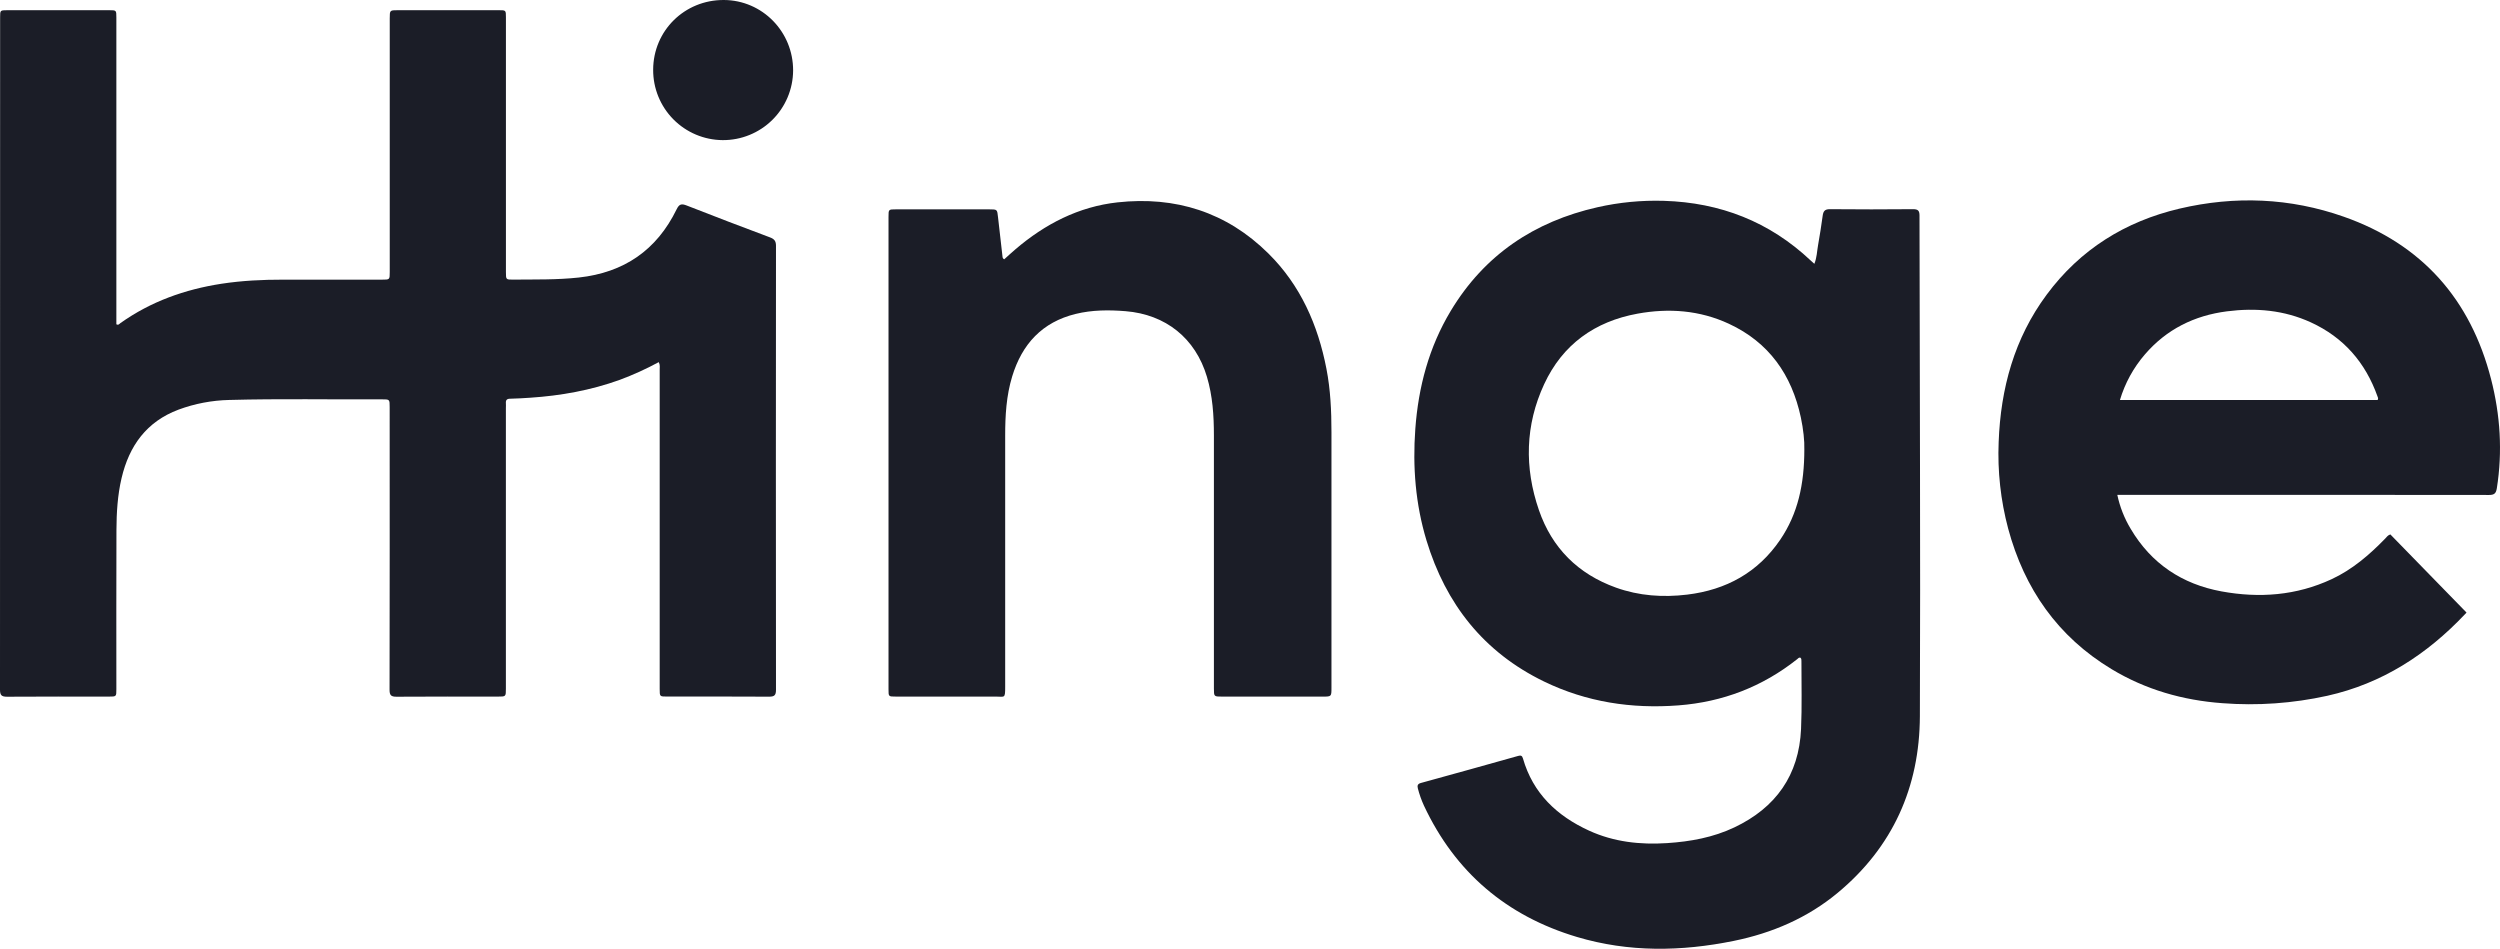
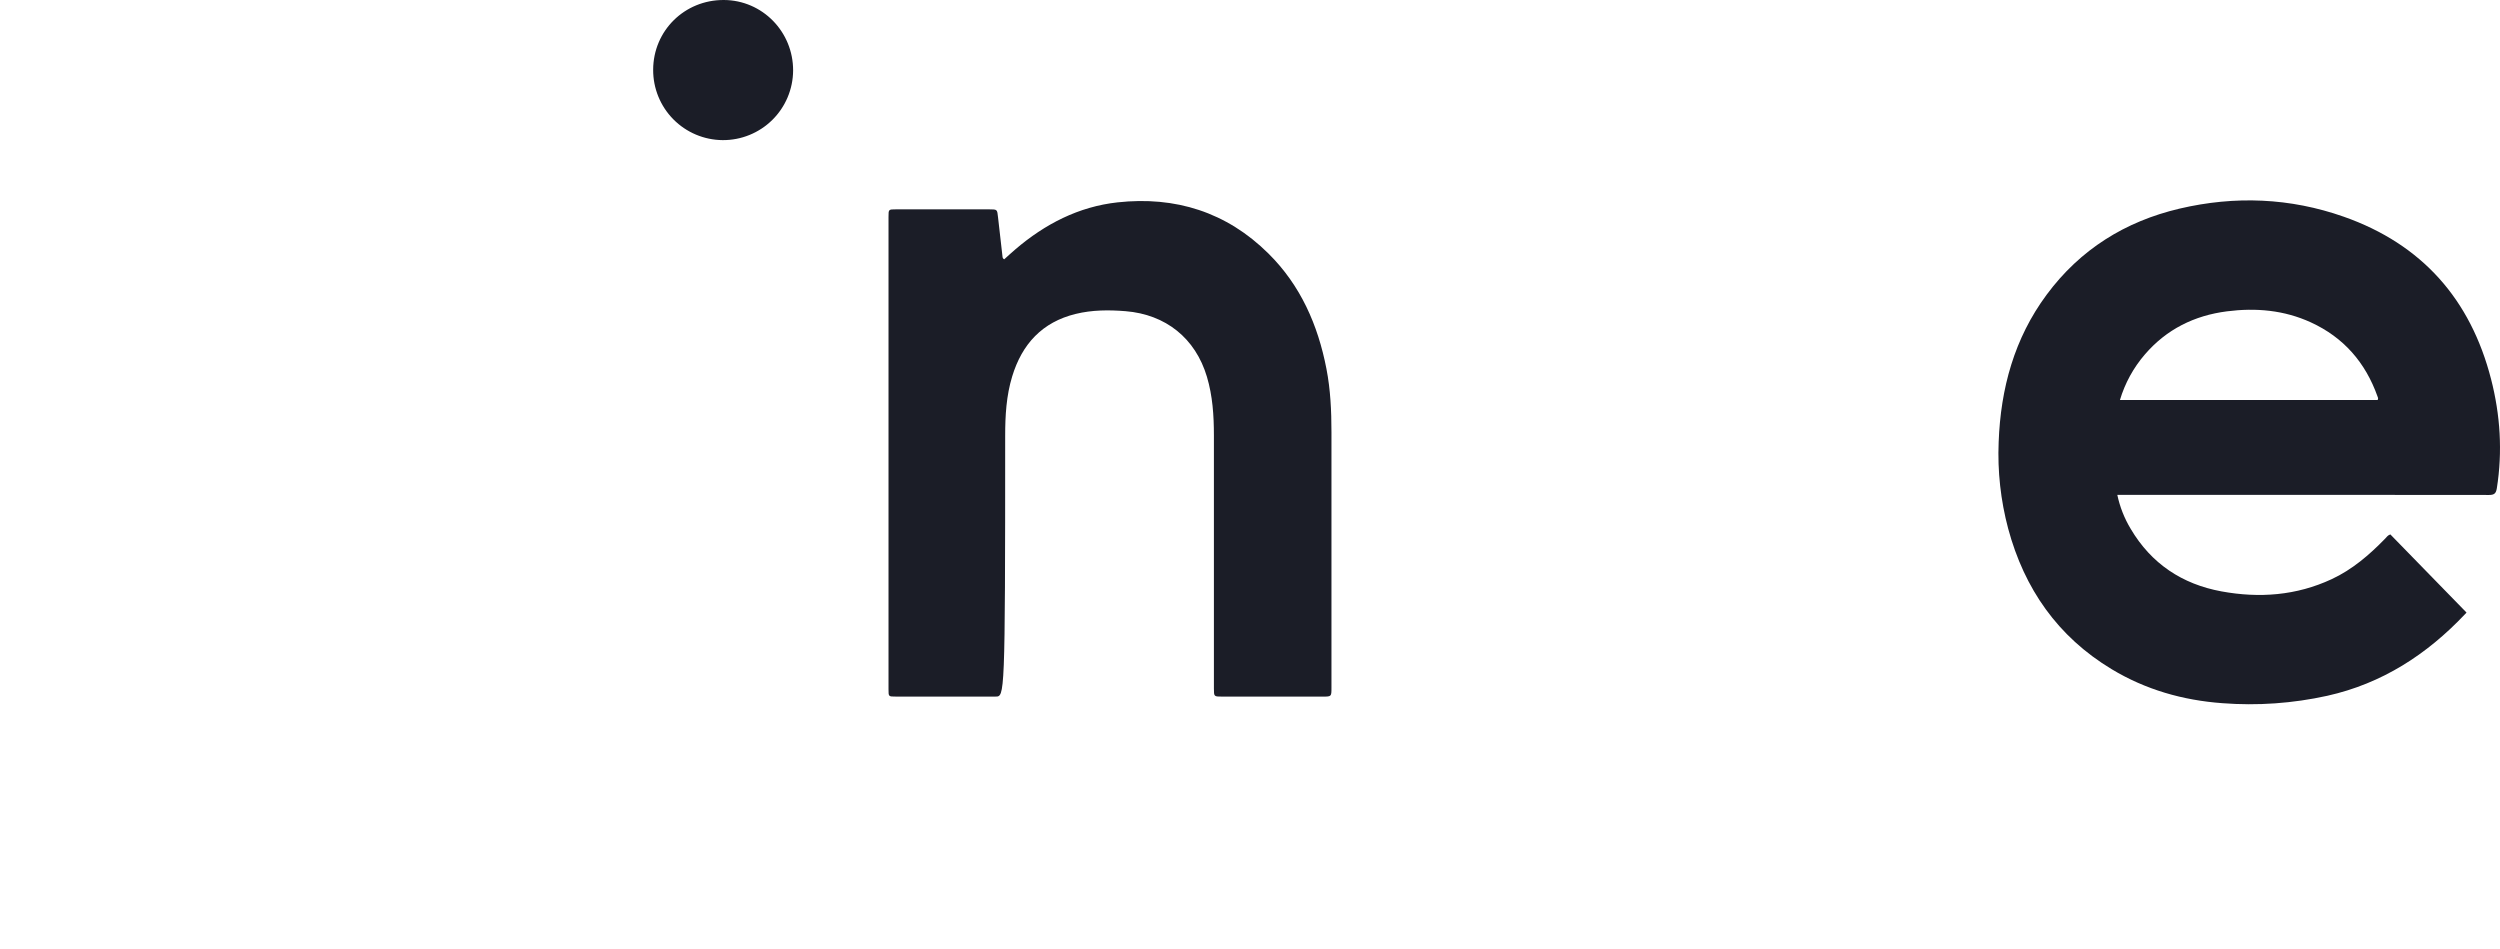
<svg xmlns="http://www.w3.org/2000/svg" fill="none" viewBox="0 0 332 126" height="126" width="332">
  <g clip-path="url(#clip0_69_539)">
-     <path fill="#1B1D27" d="M87.482 48.09C85.811 48.997 84.078 49.785 82.295 50.448C78.449 51.833 74.471 52.55 70.402 52.818C69.522 52.874 68.639 52.934 67.756 52.95C67.314 52.95 67.149 53.125 67.182 53.549C67.201 53.763 67.182 53.98 67.182 54.193V91.451C67.182 92.506 67.182 92.508 66.131 92.508C61.639 92.508 57.147 92.492 52.649 92.525C51.916 92.525 51.732 92.313 51.733 91.595C51.754 79.082 51.758 66.567 51.748 54.053C51.748 53.036 51.748 53.029 50.722 53.033C43.96 53.068 37.197 52.93 30.437 53.115C28.141 53.168 25.869 53.6 23.715 54.396C19.463 55.992 17.157 59.193 16.144 63.495C15.612 65.765 15.475 68.076 15.464 70.391C15.436 77.436 15.454 84.481 15.453 91.527C15.453 92.505 15.453 92.508 14.473 92.508C9.957 92.508 5.437 92.493 0.925 92.525C0.192 92.525 0 92.307 0 91.59C0.017 61.832 0.022 32.074 0.016 2.316C0.016 1.367 0.016 1.355 0.97 1.355C5.487 1.355 10.003 1.355 14.518 1.355C15.452 1.355 15.453 1.364 15.453 2.325C15.453 15.629 15.453 28.931 15.453 42.233V43.065C15.73 43.22 15.848 43.012 15.988 42.911C20.023 40.043 24.545 38.433 29.407 37.683C32.133 37.264 34.866 37.135 37.614 37.138C41.988 37.145 46.361 37.145 50.734 37.138C51.757 37.138 51.758 37.138 51.758 36.134V2.466C51.758 1.357 51.758 1.354 52.832 1.354C57.3 1.354 61.768 1.354 66.237 1.354C67.184 1.354 67.187 1.354 67.187 2.309V36.127C67.187 37.138 67.187 37.147 68.199 37.131C71.088 37.104 73.974 37.171 76.858 36.856C82.863 36.2 87.212 33.22 89.854 27.798C90.203 27.081 90.511 27.022 91.207 27.296C94.871 28.738 98.555 30.134 102.242 31.519C102.809 31.731 103.053 31.989 103.051 32.639C103.032 52.294 103.032 71.949 103.051 91.604C103.051 92.344 102.829 92.522 102.12 92.518C97.604 92.488 93.084 92.503 88.572 92.502C87.609 92.502 87.607 92.502 87.607 91.498C87.607 77.36 87.607 63.221 87.607 49.083C87.605 48.79 87.678 48.476 87.482 48.09Z" />
-     <path fill="#1B1D27" d="M239.097 87.338C238.892 87.285 238.785 87.439 238.666 87.538C234.041 91.205 228.77 93.226 222.889 93.675C216.674 94.15 210.688 93.238 205.055 90.508C197.043 86.624 191.997 80.213 189.437 71.769C187.978 66.944 187.585 61.999 187.953 56.973C188.36 51.391 189.758 46.111 192.656 41.291C197.128 33.854 203.751 29.419 212.146 27.521C215.037 26.867 217.999 26.581 220.961 26.671C228.443 26.895 234.99 29.439 240.468 34.605C240.604 34.736 240.748 34.858 240.945 35.036C241.285 34.212 241.29 33.376 241.436 32.576C241.677 31.263 241.866 29.942 242.056 28.62C242.137 28.046 242.342 27.774 243.005 27.779C246.684 27.817 250.363 27.811 254.049 27.779C254.697 27.779 254.91 27.959 254.91 28.623C254.928 50.784 255.053 72.942 254.96 95.105C254.923 104.513 251.374 112.495 244.026 118.583C240.01 121.912 235.332 123.913 230.25 124.949C223.275 126.37 216.293 126.482 209.421 124.429C200.082 121.64 193.251 115.848 189.099 106.984C188.76 106.245 188.489 105.477 188.288 104.689C188.185 104.3 188.288 104.084 188.719 103.972C193.021 102.791 197.32 101.596 201.614 100.386C201.96 100.289 202.139 100.343 202.245 100.713C203.578 105.37 206.772 108.364 211.036 110.313C214.315 111.812 217.806 112.201 221.392 111.965C224.491 111.762 227.505 111.217 230.326 109.877C235.837 107.261 238.906 102.939 239.18 96.806C239.312 93.826 239.224 90.837 239.231 87.852C239.214 87.69 239.269 87.483 239.097 87.338ZM239.614 59.657C239.65 58.595 239.487 57.008 239.153 55.44C237.942 49.777 234.924 45.467 229.589 42.993C225.716 41.197 221.62 40.898 217.47 41.653C211.793 42.689 207.514 45.74 205.067 51.014C202.541 56.455 202.426 62.106 204.368 67.742C206.104 72.778 209.566 76.23 214.602 78.036C217.668 79.136 220.842 79.354 224.068 78.964C229.246 78.337 233.456 76.025 236.419 71.669C238.755 68.222 239.616 64.328 239.616 59.662L239.614 59.657Z" />
    <path fill="#1B1D27" d="M281.179 65.719C281.517 67.316 282.12 68.844 282.963 70.242C285.697 74.862 289.793 77.577 295.011 78.536C300.031 79.46 304.958 79.094 309.641 76.915C312.388 75.639 314.648 73.688 316.744 71.535C316.94 71.335 317.094 71.078 317.438 70.97L327.465 81.256C327.638 81.329 327.465 81.445 327.34 81.578C322.281 86.924 316.335 90.776 309.069 92.399C304.493 93.411 299.794 93.743 295.122 93.383C289.871 92.997 284.93 91.585 280.411 88.857C273.262 84.539 268.835 78.188 266.682 70.19C265.686 66.447 265.261 62.575 265.422 58.706C265.687 51.586 267.496 44.937 271.794 39.138C276.241 33.128 282.229 29.4 289.456 27.702C296.807 25.981 304.126 26.268 311.257 28.781C321.637 32.432 328.096 39.754 330.817 50.361C332.039 55.119 332.352 59.956 331.58 64.84C331.471 65.529 331.234 65.734 330.539 65.732C314.433 65.713 298.328 65.709 282.223 65.719H281.179ZM281.527 53.119H315.751C315.872 52.905 315.778 52.775 315.732 52.646C314.137 48.152 311.244 44.812 306.886 42.812C303.33 41.18 299.579 40.853 295.744 41.345C291.41 41.899 287.712 43.73 284.843 47.066C283.322 48.828 282.192 50.893 281.527 53.123V53.119Z" />
-     <path fill="#1B1D27" d="M133.361 34.435C133.84 34.004 134.324 33.555 134.826 33.127C138.764 29.753 143.25 27.437 148.419 26.873C156.097 26.035 162.897 28.164 168.452 33.672C172.716 37.898 175.022 43.151 176.151 48.975C176.691 51.752 176.818 54.561 176.818 57.38C176.818 68.698 176.818 80.016 176.818 91.336C176.818 92.508 176.818 92.509 175.651 92.509H162.312C161.21 92.509 161.207 92.509 161.207 91.421C161.207 80.221 161.207 69.021 161.207 57.822C161.207 55.187 161.038 52.58 160.279 50.035C158.75 44.909 154.806 41.76 149.476 41.325C147.243 41.144 145.03 41.156 142.86 41.686C138.402 42.772 135.723 45.694 134.416 49.995C133.636 52.561 133.488 55.197 133.488 57.854C133.488 68.983 133.488 80.111 133.488 91.237C133.488 92.815 133.424 92.502 132.197 92.505C127.778 92.518 123.358 92.505 118.937 92.505C117.998 92.505 117.995 92.505 117.995 91.55C117.995 70.631 117.995 49.713 117.995 28.795C117.995 27.805 117.995 27.802 118.973 27.802H131.373C132.44 27.802 132.425 27.802 132.537 28.844C132.727 30.598 132.935 32.349 133.135 34.102C133.138 34.173 133.161 34.242 133.2 34.3C133.24 34.359 133.296 34.406 133.361 34.435Z" />
+     <path fill="#1B1D27" d="M133.361 34.435C133.84 34.004 134.324 33.555 134.826 33.127C138.764 29.753 143.25 27.437 148.419 26.873C156.097 26.035 162.897 28.164 168.452 33.672C172.716 37.898 175.022 43.151 176.151 48.975C176.691 51.752 176.818 54.561 176.818 57.38C176.818 68.698 176.818 80.016 176.818 91.336C176.818 92.508 176.818 92.509 175.651 92.509H162.312C161.21 92.509 161.207 92.509 161.207 91.421C161.207 80.221 161.207 69.021 161.207 57.822C161.207 55.187 161.038 52.58 160.279 50.035C158.75 44.909 154.806 41.76 149.476 41.325C147.243 41.144 145.03 41.156 142.86 41.686C138.402 42.772 135.723 45.694 134.416 49.995C133.636 52.561 133.488 55.197 133.488 57.854C133.488 92.815 133.424 92.502 132.197 92.505C127.778 92.518 123.358 92.505 118.937 92.505C117.998 92.505 117.995 92.505 117.995 91.55C117.995 70.631 117.995 49.713 117.995 28.795C117.995 27.805 117.995 27.802 118.973 27.802H131.373C132.44 27.802 132.425 27.802 132.537 28.844C132.727 30.598 132.935 32.349 133.135 34.102C133.138 34.173 133.161 34.242 133.2 34.3C133.24 34.359 133.296 34.406 133.361 34.435Z" />
    <path fill="#1B1D27" d="M86.74 9.258C86.756 4.076 90.91 -0.023 96.125 9.58847e-05C101.238 0.022 105.346 4.214 105.326 9.377C105.309 11.842 104.314 14.199 102.56 15.93C100.806 17.661 98.435 18.624 95.971 18.608C93.506 18.591 91.149 17.596 89.418 15.842C87.687 14.088 86.724 11.717 86.74 9.253V9.258Z" />
  </g>
  <defs>
    <clipPath id="clip0_69_539">
      <rect fill="white" height="126" width="332" />
    </clipPath>
  </defs>
</svg>